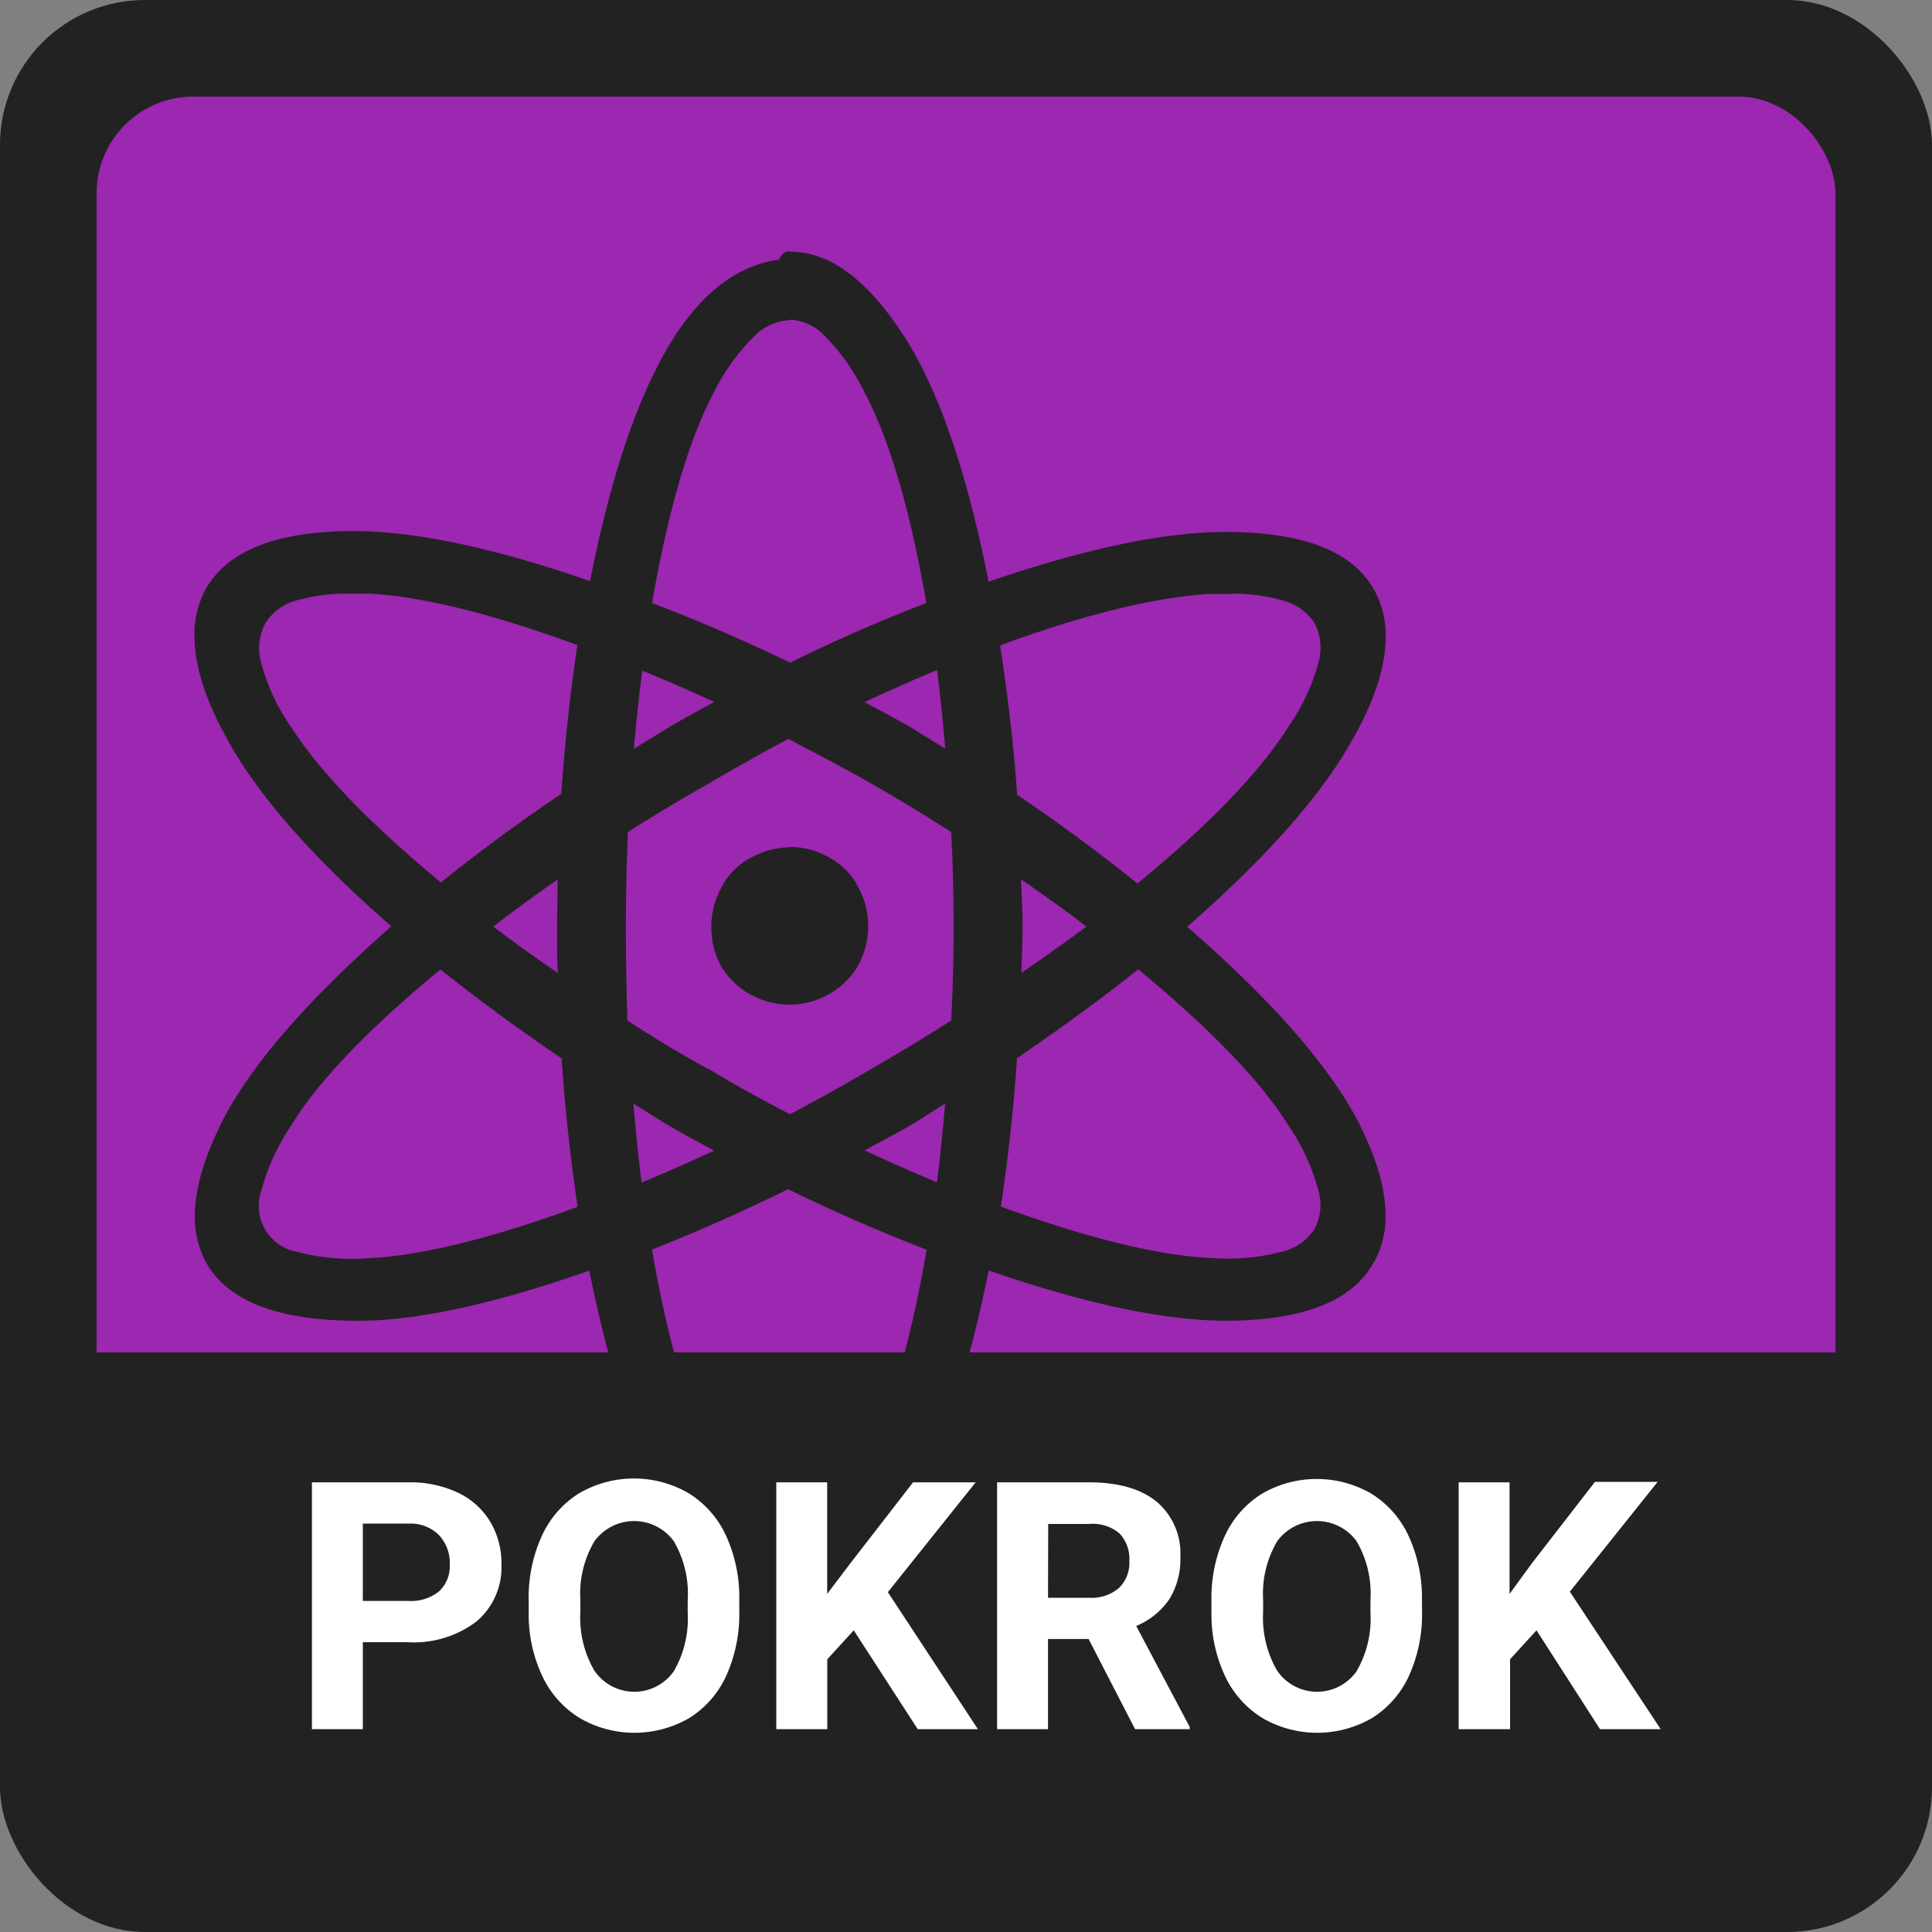
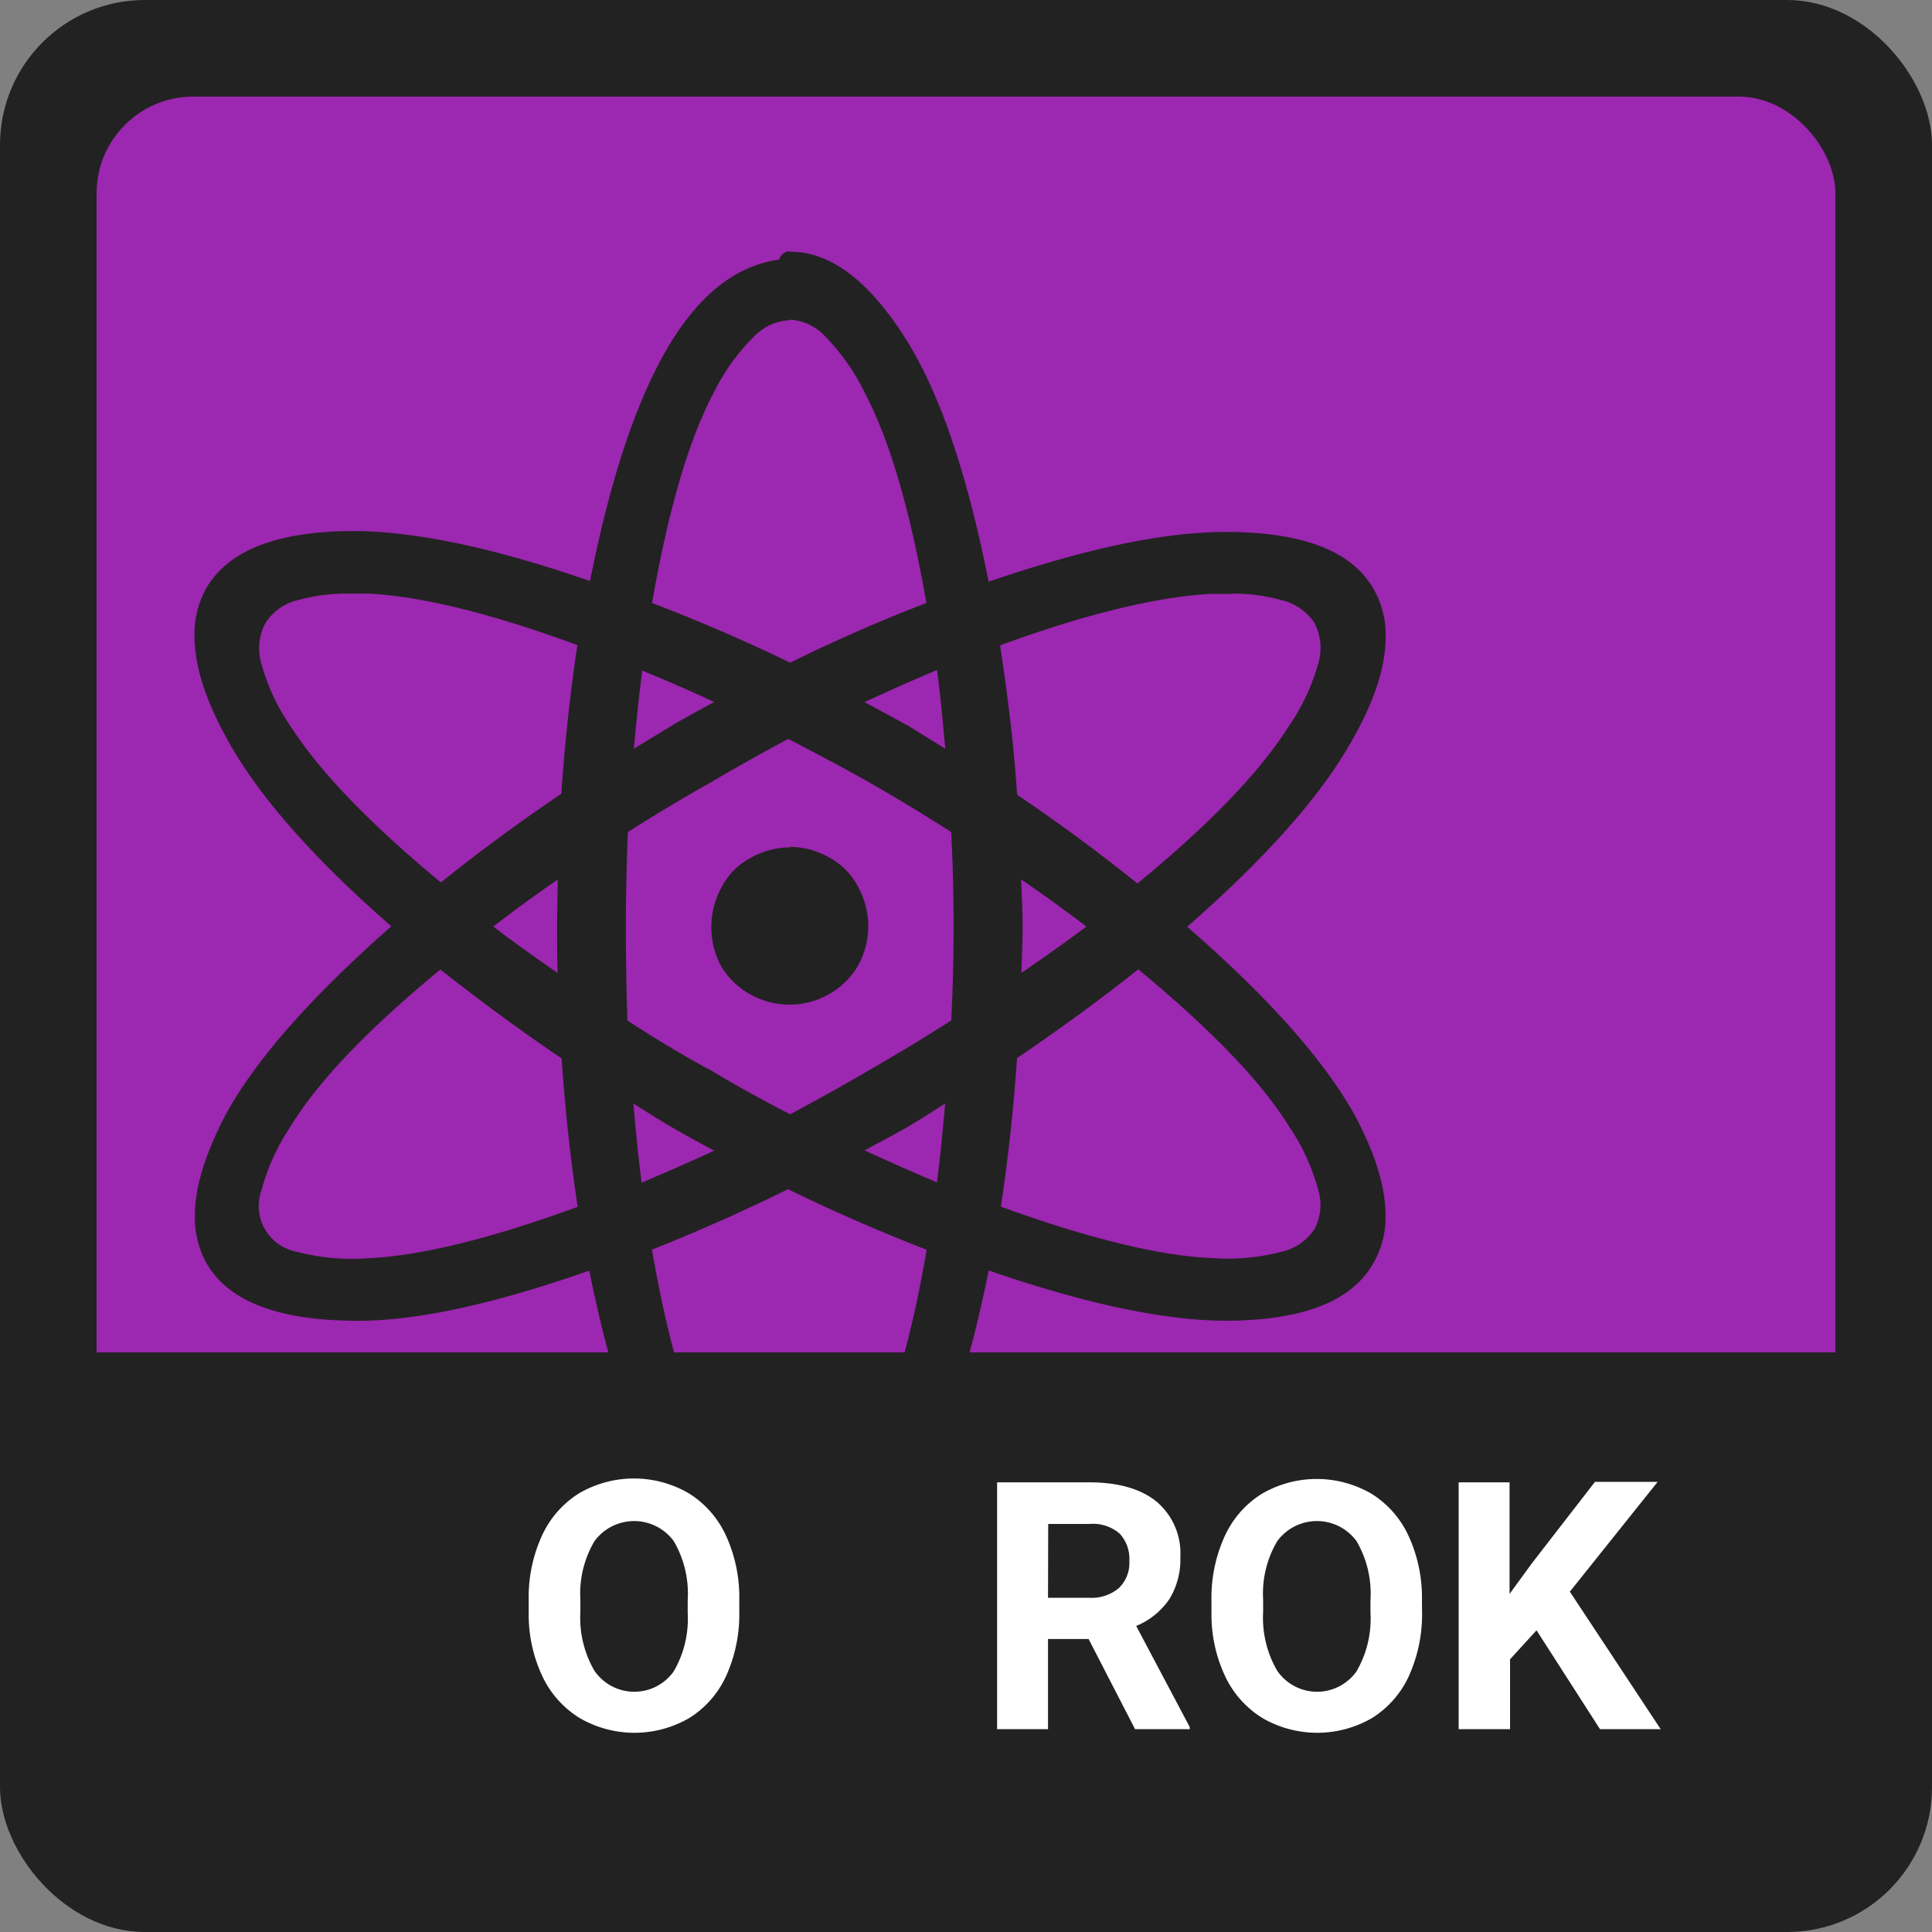
<svg xmlns="http://www.w3.org/2000/svg" id="svg8" viewBox="0 0 200 200">
  <rect x="0" y="0" width="200" height="200" fill="#808080" stroke="none" />
  <defs>
    <style>.cls-1{fill:#222;}.cls-2{fill:#9c27b0;}.cls-3{fill:#eee;}.cls-4{isolation:isolate;}.cls-5{fill:#fff;}</style>
  </defs>
  <title>Artboard 1</title>
  <g id="layer1">
    <g id="g5375">
      <rect id="rect5363" class="cls-1" width="200" height="200" rx="15" ry="15" />
      <rect id="rect5365" class="cls-2" x="10" y="10" width="180" height="180" rx="10" ry="10" />
      <path id="text5407" class="cls-1" d="M81.67,26a1.2,1.2,0,0,0-1,.87h0c-4,.56-7.76,3-11.19,8.52-3.6,5.86-6.32,14.28-8.4,24.76-9.8-3.39-18.32-5.29-25.22-5.17-7.25.13-12.29,2-14.56,6h0a9.83,9.83,0,0,0-1.17,4.8c0,3.18,1.17,6.74,3.38,10.72,3.27,6,9.13,12.52,17,19.39-7.94,7-13.87,13.51-17.15,19.5h0c-2.08,4-3.19,7.45-3.19,10.51a9.84,9.84,0,0,0,1.17,4.8h0c2.2,3.91,7.13,5.79,14.26,6h0C42.46,137,51.08,135,61,131.54c2.07,10.19,4.71,18.54,8.21,24.46h0c3.78,6.24,7.94,9.69,12.54,9.69s8.64-3.45,12.36-9.69h0c3.51-5.92,6.17-14.27,8.24-24.48,10.05,3.46,18.69,5.37,25.56,5.19,7.12-.19,12-2,14.25-5.93h0a9.48,9.48,0,0,0,1.27-4.93c0-3.05-1.1-6.5-3.19-10.41h0c-3.35-6-9.33-12.53-17.34-19.5,7.83-6.87,13.78-13.36,17.16-19.47h0c2.21-3.92,3.38-7.41,3.38-10.54A9.48,9.48,0,0,0,142.21,61c-2.27-4-7.33-5.81-14.63-5.93-6.88-.12-15.42,1.78-25.24,5.15-2.08-10.49-4.77-18.9-8.34-24.76-3.72-6-7.75-9.4-12.17-9.4h-.16Zm.12,7.09a5.38,5.38,0,0,1,3.65,1.75,22.37,22.37,0,0,1,4.12,5.9c2.62,5,4.72,12.38,6.34,21.68q-7.09,2.72-14.1,6.18c-4.8-2.32-9.55-4.36-14.3-6.18,1.62-9.3,3.72-16.73,6.34-21.68A21.76,21.76,0,0,1,78,34.89,5.58,5.58,0,0,1,81.79,33.14ZM36,61.45h2.18c5.65.29,13,2.17,21.59,5.33q-1.13,7.55-1.66,15.39-6.57,4.44-12.47,9.18c-7.09-5.87-12.42-11.29-15.5-16.08h0a21.08,21.08,0,0,1-3.08-6.57,5.53,5.53,0,0,1,.43-4.22h0a5.43,5.43,0,0,1,3.4-2.37A18.68,18.68,0,0,1,36,61.45Zm91.49,0a18.85,18.85,0,0,1,5.11.66,5.66,5.66,0,0,1,3.47,2.37,5.59,5.59,0,0,1,.39,4.22,21.67,21.67,0,0,1-3.12,6.59h0c-3.08,4.85-8.44,10.3-15.59,16.17-3.94-3.17-8.08-6.23-12.46-9.19-.35-5.28-1-10.43-1.76-15.46,8.6-3.16,16-5,21.75-5.33h0c.77,0,1.5,0,2.19,0ZM97,69.34c.35,2.68.61,5.4.85,8.16-1.33-.82-2.66-1.63-4-2.48H93.8c-1.48-.82-2.88-1.57-4.31-2.34,2.52-1.16,5-2.27,7.49-3.31Zm-30.55.07c2.47,1,5,2.11,7.49,3.26-1.41.76-2.8,1.52-4.23,2.34h0l-4.09,2.5c.24-2.75.52-5.47.87-8.11ZM81.6,76.49c2.87,1.5,5.75,3,8.62,4.64s5.55,3.28,8.25,5c.16,3.21.25,6.47.25,9.79s-.09,6.51-.25,9.72q-4,2.56-8.25,5h0c-2.81,1.66-5.62,3.21-8.43,4.71-2.9-1.49-5.73-3.06-8.46-4.71h-.06c-2.92-1.6-5.68-3.27-8.32-5q-.16-4.82-.16-9.72T65,86.13c2.7-1.71,5.47-3.39,8.34-5h0Q77.41,78.73,81.6,76.49Zm.19,11.23a8.34,8.34,0,0,0-4.07,1.08,7.17,7.17,0,0,0-3,3A8.49,8.49,0,0,0,73.64,96a8.4,8.4,0,0,0,1,4h0a7.94,7.94,0,0,0,3,2.92A8.32,8.32,0,0,0,81.8,104a8.19,8.19,0,0,0,4-1.08,7.94,7.94,0,0,0,3-2.92h0a8.4,8.4,0,0,0,1.08-4.09,8.49,8.49,0,0,0-1.08-4.16,7.17,7.17,0,0,0-3-3,8.19,8.19,0,0,0-4-1.08ZM57.73,91.05c0,1.62-.06,3.22-.06,4.87s0,3.2.06,4.8c-2.29-1.58-4.53-3.17-6.66-4.8C53.2,94.26,55.43,92.64,57.73,91.05Zm48,0c2.31,1.59,4.57,3.2,6.73,4.87-2.17,1.63-4.43,3.22-6.73,4.8.05-1.6.13-3.2.13-4.8s-.1-3.25-.16-4.87ZM45.6,100.37c4,3.16,8.15,6.23,12.54,9.19q.53,7.83,1.66,15.37c-8.77,3.21-16.21,5.1-21.86,5.33a22,22,0,0,1-7.14-.66,4.83,4.83,0,0,1-3.72-6.43,22.13,22.13,0,0,1,3-6.56h0c2.9-4.77,8.24-10.26,15.5-16.24Zm72.26,0c7.26,6,12.65,11.48,15.6,16.26h0a21.7,21.7,0,0,1,3,6.54,5.31,5.31,0,0,1-.39,4.07h0a5.53,5.53,0,0,1-3.38,2.34,22,22,0,0,1-7.14.66c-5.64-.23-13.11-2.12-21.94-5.33.75-5,1.32-10.15,1.67-15.37,4.39-3,8.55-6,12.54-9.19ZM65.57,114.24c1.36.85,2.69,1.71,4.13,2.54s2.81,1.57,4.23,2.34q-3.79,1.74-7.51,3.31c-.35-2.68-.61-5.42-.85-8.18Zm32.27,0c-.24,2.76-.5,5.49-.85,8.16q-3.7-1.57-7.49-3.31c1.42-.77,2.83-1.52,4.31-2.34h0c1.38-.81,2.69-1.66,4-2.5ZM81.6,123.11c4.75,2.33,9.52,4.39,14.33,6.27-1.57,9.09-3.64,16.42-6.27,21.5h0a21.6,21.6,0,0,1-4.11,6,5.46,5.46,0,0,1-3.75,1.77,5.69,5.69,0,0,1-3.86-1.79,21.62,21.62,0,0,1-4.18-6c-2.63-5.08-4.7-12.41-6.27-21.5q7.1-2.81,14.12-6.27Z" />
      <path id="path5369" class="cls-1" d="M5.5,140v31.5a21,21,0,0,0,21,21h147a21,21,0,0,0,21-21V140Z" />
      <g id="text5373">
        <path id="path4608" class="cls-3" d="M28.43,153.64a9.6,9.6,0,0,1,6.53,2,7.12,7.12,0,0,1,2.34,5.7,7.72,7.72,0,0,1-2.34,6,9.31,9.31,0,0,1-6.53,2.11h-4.9V176H19.24V153.6Zm-.22,12a5.7,5.7,0,0,0,3.71-1.06,3.79,3.79,0,0,0,1.31-3.14,3.66,3.66,0,0,0-1.31-3.07,5.83,5.83,0,0,0-3.71-1H23.53v8.29Z" />
        <path id="path4610" class="cls-3" d="M52.88,176,49,169.42a7.2,7.2,0,0,1-.8,0h-5V176H38.87V153.6h9.34a10.13,10.13,0,0,1,6.72,2,7.07,7.07,0,0,1,2.37,5.7,8.33,8.33,0,0,1-1.15,4.48,6.86,6.86,0,0,1-3.3,2.78L57.78,176Zm-9.73-10.37h5.06a5.7,5.7,0,0,0,3.71-1.06,3.83,3.83,0,0,0,1.28-3.14,3.7,3.7,0,0,0-1.28-3.07,5.83,5.83,0,0,0-3.71-1H43.16Z" />
        <path id="path4612" class="cls-3" d="M70.17,153.35a12.29,12.29,0,0,1,6,1.5,11.43,11.43,0,0,1,0,20,12.08,12.08,0,0,1-6,1.54,12.26,12.26,0,0,1-6.08-1.54,11.47,11.47,0,0,1-4.29-4.16,11.54,11.54,0,0,1,4.29-15.86A12.47,12.47,0,0,1,70.17,153.35Zm.06,3.84a7.44,7.44,0,0,0-3.81,1,7.72,7.72,0,0,0-2.81,10.46,7.91,7.91,0,0,0,2.78,2.78,7.44,7.44,0,0,0,3.81,1,7.21,7.21,0,0,0,3.74-1,7.41,7.41,0,0,0,2.72-2.78,7.56,7.56,0,0,0,1-3.87,7.39,7.39,0,0,0-1-3.84,7.48,7.48,0,0,0-6.46-3.78Z" />
        <path id="path4614" class="cls-3" d="M98.32,164.9h3.74v8.51a15.28,15.28,0,0,1-4.16,2.14,14.82,14.82,0,0,1-4.7.8,12,12,0,0,1-6-1.54,11.54,11.54,0,0,1-4.26-4.16,11.31,11.31,0,0,1-1.57-5.86A10.81,10.81,0,0,1,83,159a11.41,11.41,0,0,1,4.35-4.13,12.51,12.51,0,0,1,6.14-1.54,13.56,13.56,0,0,1,4.74.86,12.58,12.58,0,0,1,4,2.37l-2.43,3.17a9.19,9.19,0,0,0-3-1.89,8.91,8.91,0,0,0-3.36-.67,7.73,7.73,0,0,0-3.9,1A7.34,7.34,0,0,0,86.76,161a7.63,7.63,0,0,0,2.82,10.49,7.62,7.62,0,0,0,3.9,1,8.83,8.83,0,0,0,2.4-.35,11.19,11.19,0,0,0,2.43-1.06Z" />
        <path id="path4616" class="cls-3" d="M119,176l-3.87-6.62a7.2,7.2,0,0,1-.8,0h-5.06V176H105V153.6h9.34a10.13,10.13,0,0,1,6.72,2,7.07,7.07,0,0,1,2.37,5.7,8.33,8.33,0,0,1-1.15,4.48,6.86,6.86,0,0,1-3.3,2.78L123.9,176Zm-9.73-10.37h5.06a5.7,5.7,0,0,0,3.71-1.06,3.83,3.83,0,0,0,1.28-3.14,3.7,3.7,0,0,0-1.28-3.07,5.83,5.83,0,0,0-3.71-1h-5.06Z" />
        <path id="path4618" class="cls-3" d="M126.12,153.64h16.42v3.74H130.4v5.54h10.88v3.74H130.4v5.63h12.51V176h-16.8Z" />
-         <path id="path4620" class="cls-3" d="M159.32,159.4a16.1,16.1,0,0,0-3.55-1.63,10.53,10.53,0,0,0-3.17-.58,4.46,4.46,0,0,0-2.43.58,1.81,1.81,0,0,0-.9,1.6,2.19,2.19,0,0,0,.61,1.57,5.55,5.55,0,0,0,1.57,1q1,.38,2.59.86a27.28,27.28,0,0,1,3.71,1.34,6.62,6.62,0,0,1,2.5,2,5.46,5.46,0,0,1,1,3.46,5.92,5.92,0,0,1-1.12,3.58,6.85,6.85,0,0,1-3,2.3,11.4,11.4,0,0,1-4.42.8,14.15,14.15,0,0,1-5.12-1,14.8,14.8,0,0,1-4.35-2.62L145,169a13.12,13.12,0,0,0,3.81,2.46,10.13,10.13,0,0,0,3.94.9,5.09,5.09,0,0,0,2.82-.67,2.18,2.18,0,0,0,1-1.89,2.07,2.07,0,0,0-.64-1.57,4.35,4.35,0,0,0-1.57-1q-1-.38-2.62-.86a31.07,31.07,0,0,1-3.71-1.31,6.51,6.51,0,0,1-2.46-1.92,5.41,5.41,0,0,1-1-3.42,5.7,5.7,0,0,1,1-3.39,6.77,6.77,0,0,1,2.94-2.27,11.4,11.4,0,0,1,4.42-.8,14.71,14.71,0,0,1,4.29.64,14.48,14.48,0,0,1,3.81,1.73Z" />
+         <path id="path4620" class="cls-3" d="M159.32,159.4a16.1,16.1,0,0,0-3.55-1.63,10.53,10.53,0,0,0-3.17-.58,4.46,4.46,0,0,0-2.43.58,1.81,1.81,0,0,0-.9,1.6,2.19,2.19,0,0,0,.61,1.57,5.55,5.55,0,0,0,1.57,1q1,.38,2.59.86L145,169a13.12,13.12,0,0,0,3.81,2.46,10.13,10.13,0,0,0,3.94.9,5.09,5.09,0,0,0,2.82-.67,2.18,2.18,0,0,0,1-1.89,2.07,2.07,0,0,0-.64-1.57,4.35,4.35,0,0,0-1.57-1q-1-.38-2.62-.86a31.07,31.07,0,0,1-3.71-1.31,6.51,6.51,0,0,1-2.46-1.92,5.41,5.41,0,0,1-1-3.42,5.7,5.7,0,0,1,1-3.39,6.77,6.77,0,0,1,2.94-2.27,11.4,11.4,0,0,1,4.42-.8,14.71,14.71,0,0,1,4.29.64,14.48,14.48,0,0,1,3.81,1.73Z" />
        <path id="path4622" class="cls-3" d="M177.45,159.4a16.1,16.1,0,0,0-3.55-1.63,10.53,10.53,0,0,0-3.17-.58,4.46,4.46,0,0,0-2.43.58,1.81,1.81,0,0,0-.9,1.6,2.19,2.19,0,0,0,.61,1.57,5.55,5.55,0,0,0,1.57,1q1,.38,2.59.86a27.28,27.28,0,0,1,3.71,1.34,6.62,6.62,0,0,1,2.5,2,5.46,5.46,0,0,1,1,3.46,5.92,5.92,0,0,1-1.12,3.58,6.85,6.85,0,0,1-3,2.3,11.4,11.4,0,0,1-4.42.8,14.15,14.15,0,0,1-5.12-1,14.8,14.8,0,0,1-4.35-2.62l1.79-3.65a13.12,13.12,0,0,0,3.81,2.46,10.13,10.13,0,0,0,3.94.9,5.09,5.09,0,0,0,2.82-.67,2.18,2.18,0,0,0,1-1.89,2.07,2.07,0,0,0-.64-1.57,4.35,4.35,0,0,0-1.57-1q-1-.38-2.62-.86a31.07,31.07,0,0,1-3.71-1.31,6.51,6.51,0,0,1-2.46-1.92,5.41,5.41,0,0,1-1-3.42,5.7,5.7,0,0,1,1-3.39,6.77,6.77,0,0,1,2.94-2.27,11.4,11.4,0,0,1,4.42-.8,14.71,14.71,0,0,1,4.29.64,14.48,14.48,0,0,1,3.81,1.73Z" />
      </g>
    </g>
  </g>
  <rect class="cls-1" x="10" y="140" width="176" height="46" />
  <g class="cls-4">
-     <path class="cls-5" d="M37.56,170v9H32.29V153.45h10a11.55,11.55,0,0,1,5.07,1.05,7.77,7.77,0,0,1,3.37,3,8.36,8.36,0,0,1,1.18,4.42,7.35,7.35,0,0,1-2.58,5.93A10.73,10.73,0,0,1,42.18,170Zm0-4.27h4.71a4.63,4.63,0,0,0,3.19-1,3.58,3.58,0,0,0,1.1-2.81,4.22,4.22,0,0,0-1.11-3,4.14,4.14,0,0,0-3.06-1.2H37.56Z" />
    <path class="cls-5" d="M76.53,166.82a15.45,15.45,0,0,1-1.34,6.63,10.06,10.06,0,0,1-3.82,4.39,11.3,11.3,0,0,1-11.38,0,10.16,10.16,0,0,1-3.87-4.37A15,15,0,0,1,54.73,167V165.7A15.37,15.37,0,0,1,56.09,159a10.14,10.14,0,0,1,3.85-4.41,11.28,11.28,0,0,1,11.37,0A10.14,10.14,0,0,1,75.17,159a15.33,15.33,0,0,1,1.36,6.64Zm-5.34-1.16a10.77,10.77,0,0,0-1.44-6.12,5.09,5.09,0,0,0-8.21,0,10.65,10.65,0,0,0-1.46,6.06v1.25a10.91,10.91,0,0,0,1.44,6.08,5,5,0,0,0,8.23.08,10.84,10.84,0,0,0,1.44-6.07Z" />
-     <path class="cls-5" d="M88.38,168.77l-2.74,3V179H80.36V153.45h5.27V165L88,161.87l6.52-8.42H101l-9.09,11.37L101.23,179H95Z" />
    <path class="cls-5" d="M112.69,169.67h-4.2V179h-5.27V153.45h9.51q4.54,0,7,2a7,7,0,0,1,2.46,5.71,7.87,7.87,0,0,1-1.13,4.37,7.73,7.73,0,0,1-3.44,2.79l5.54,10.46V179h-5.66Zm-4.2-4.27h4.25a4.36,4.36,0,0,0,3.08-1,3.61,3.61,0,0,0,1.09-2.79,3.87,3.87,0,0,0-1-2.85,4.27,4.27,0,0,0-3.16-1h-4.24Z" />
    <path class="cls-5" d="M147.21,166.82a15.45,15.45,0,0,1-1.34,6.63,10.06,10.06,0,0,1-3.82,4.39,11.3,11.3,0,0,1-11.38,0,10.16,10.16,0,0,1-3.87-4.37,15,15,0,0,1-1.39-6.53V165.7a15.37,15.37,0,0,1,1.36-6.65,10.14,10.14,0,0,1,3.85-4.41,11.28,11.28,0,0,1,11.37,0,10.14,10.14,0,0,1,3.85,4.41,15.33,15.33,0,0,1,1.36,6.64Zm-5.34-1.16a10.77,10.77,0,0,0-1.44-6.12,5.09,5.09,0,0,0-8.21,0,10.65,10.65,0,0,0-1.46,6.06v1.25a10.91,10.91,0,0,0,1.44,6.08,5,5,0,0,0,8.23.08,10.84,10.84,0,0,0,1.44-6.07Z" />
    <path class="cls-5" d="M159.06,168.77l-2.74,3V179H151V153.45h5.27V165l2.32-3.18,6.52-8.42h6.49l-9.09,11.37L171.91,179h-6.28Z" />
  </g>
</svg>